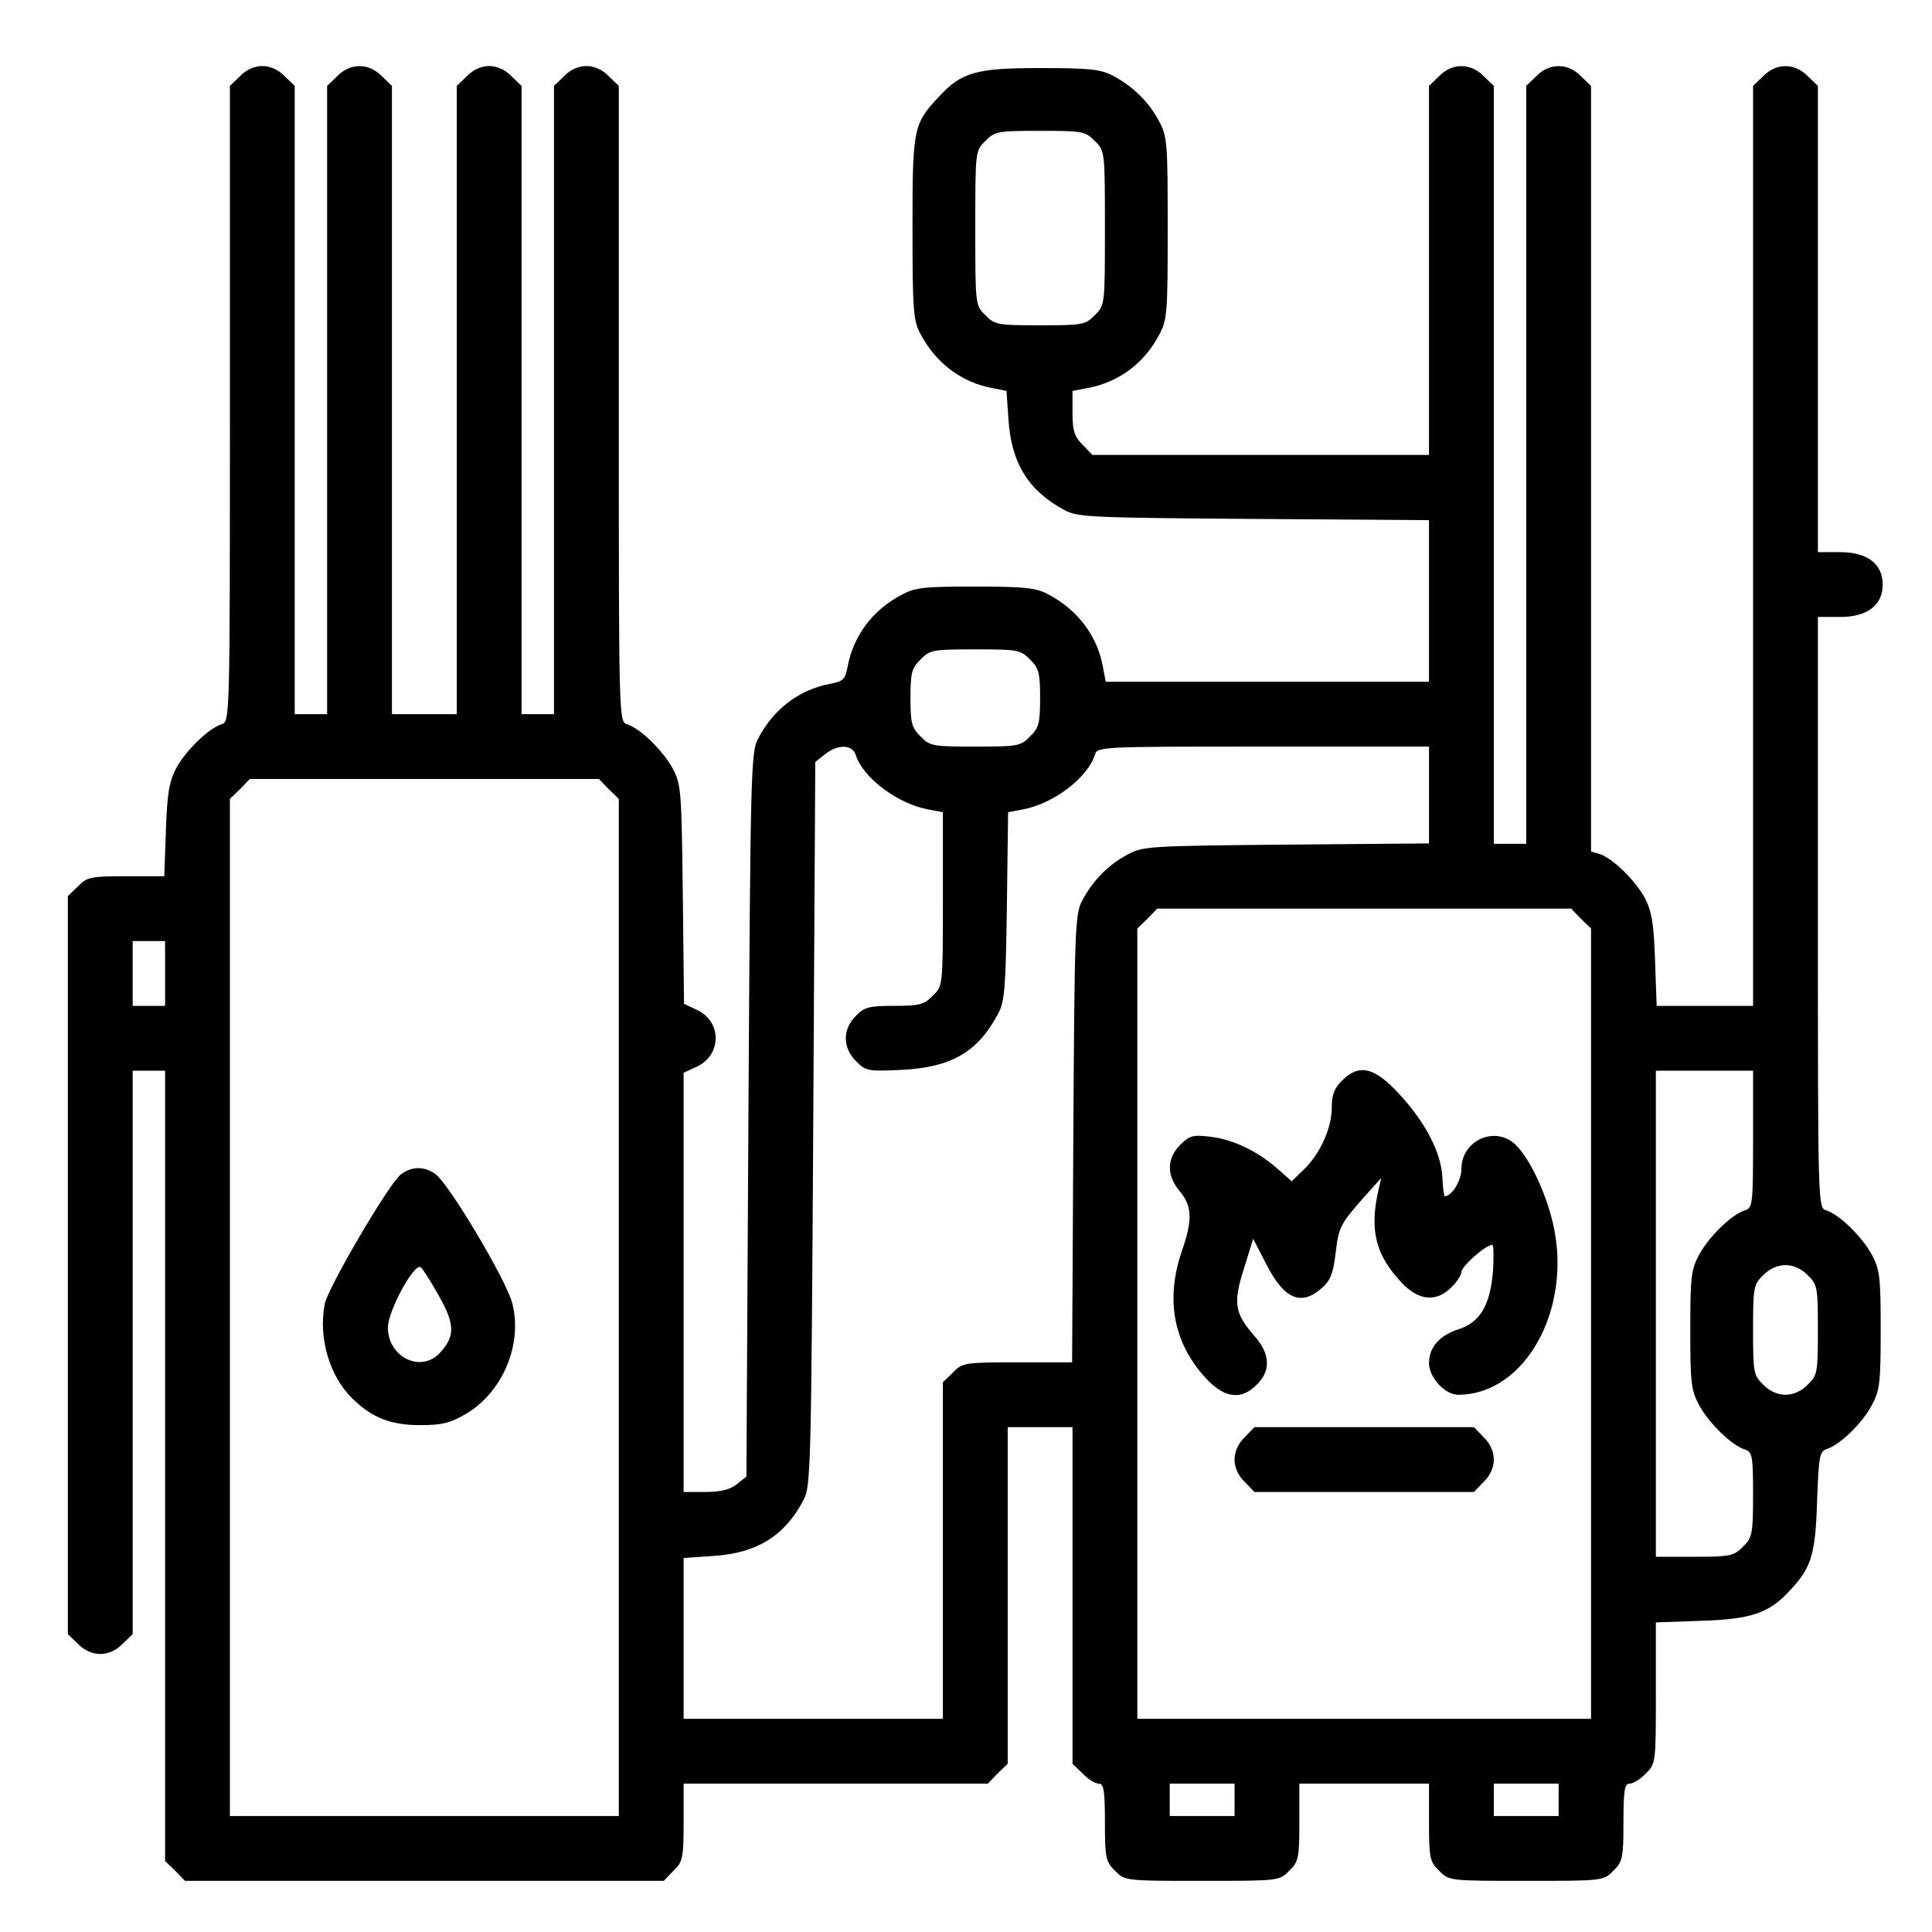
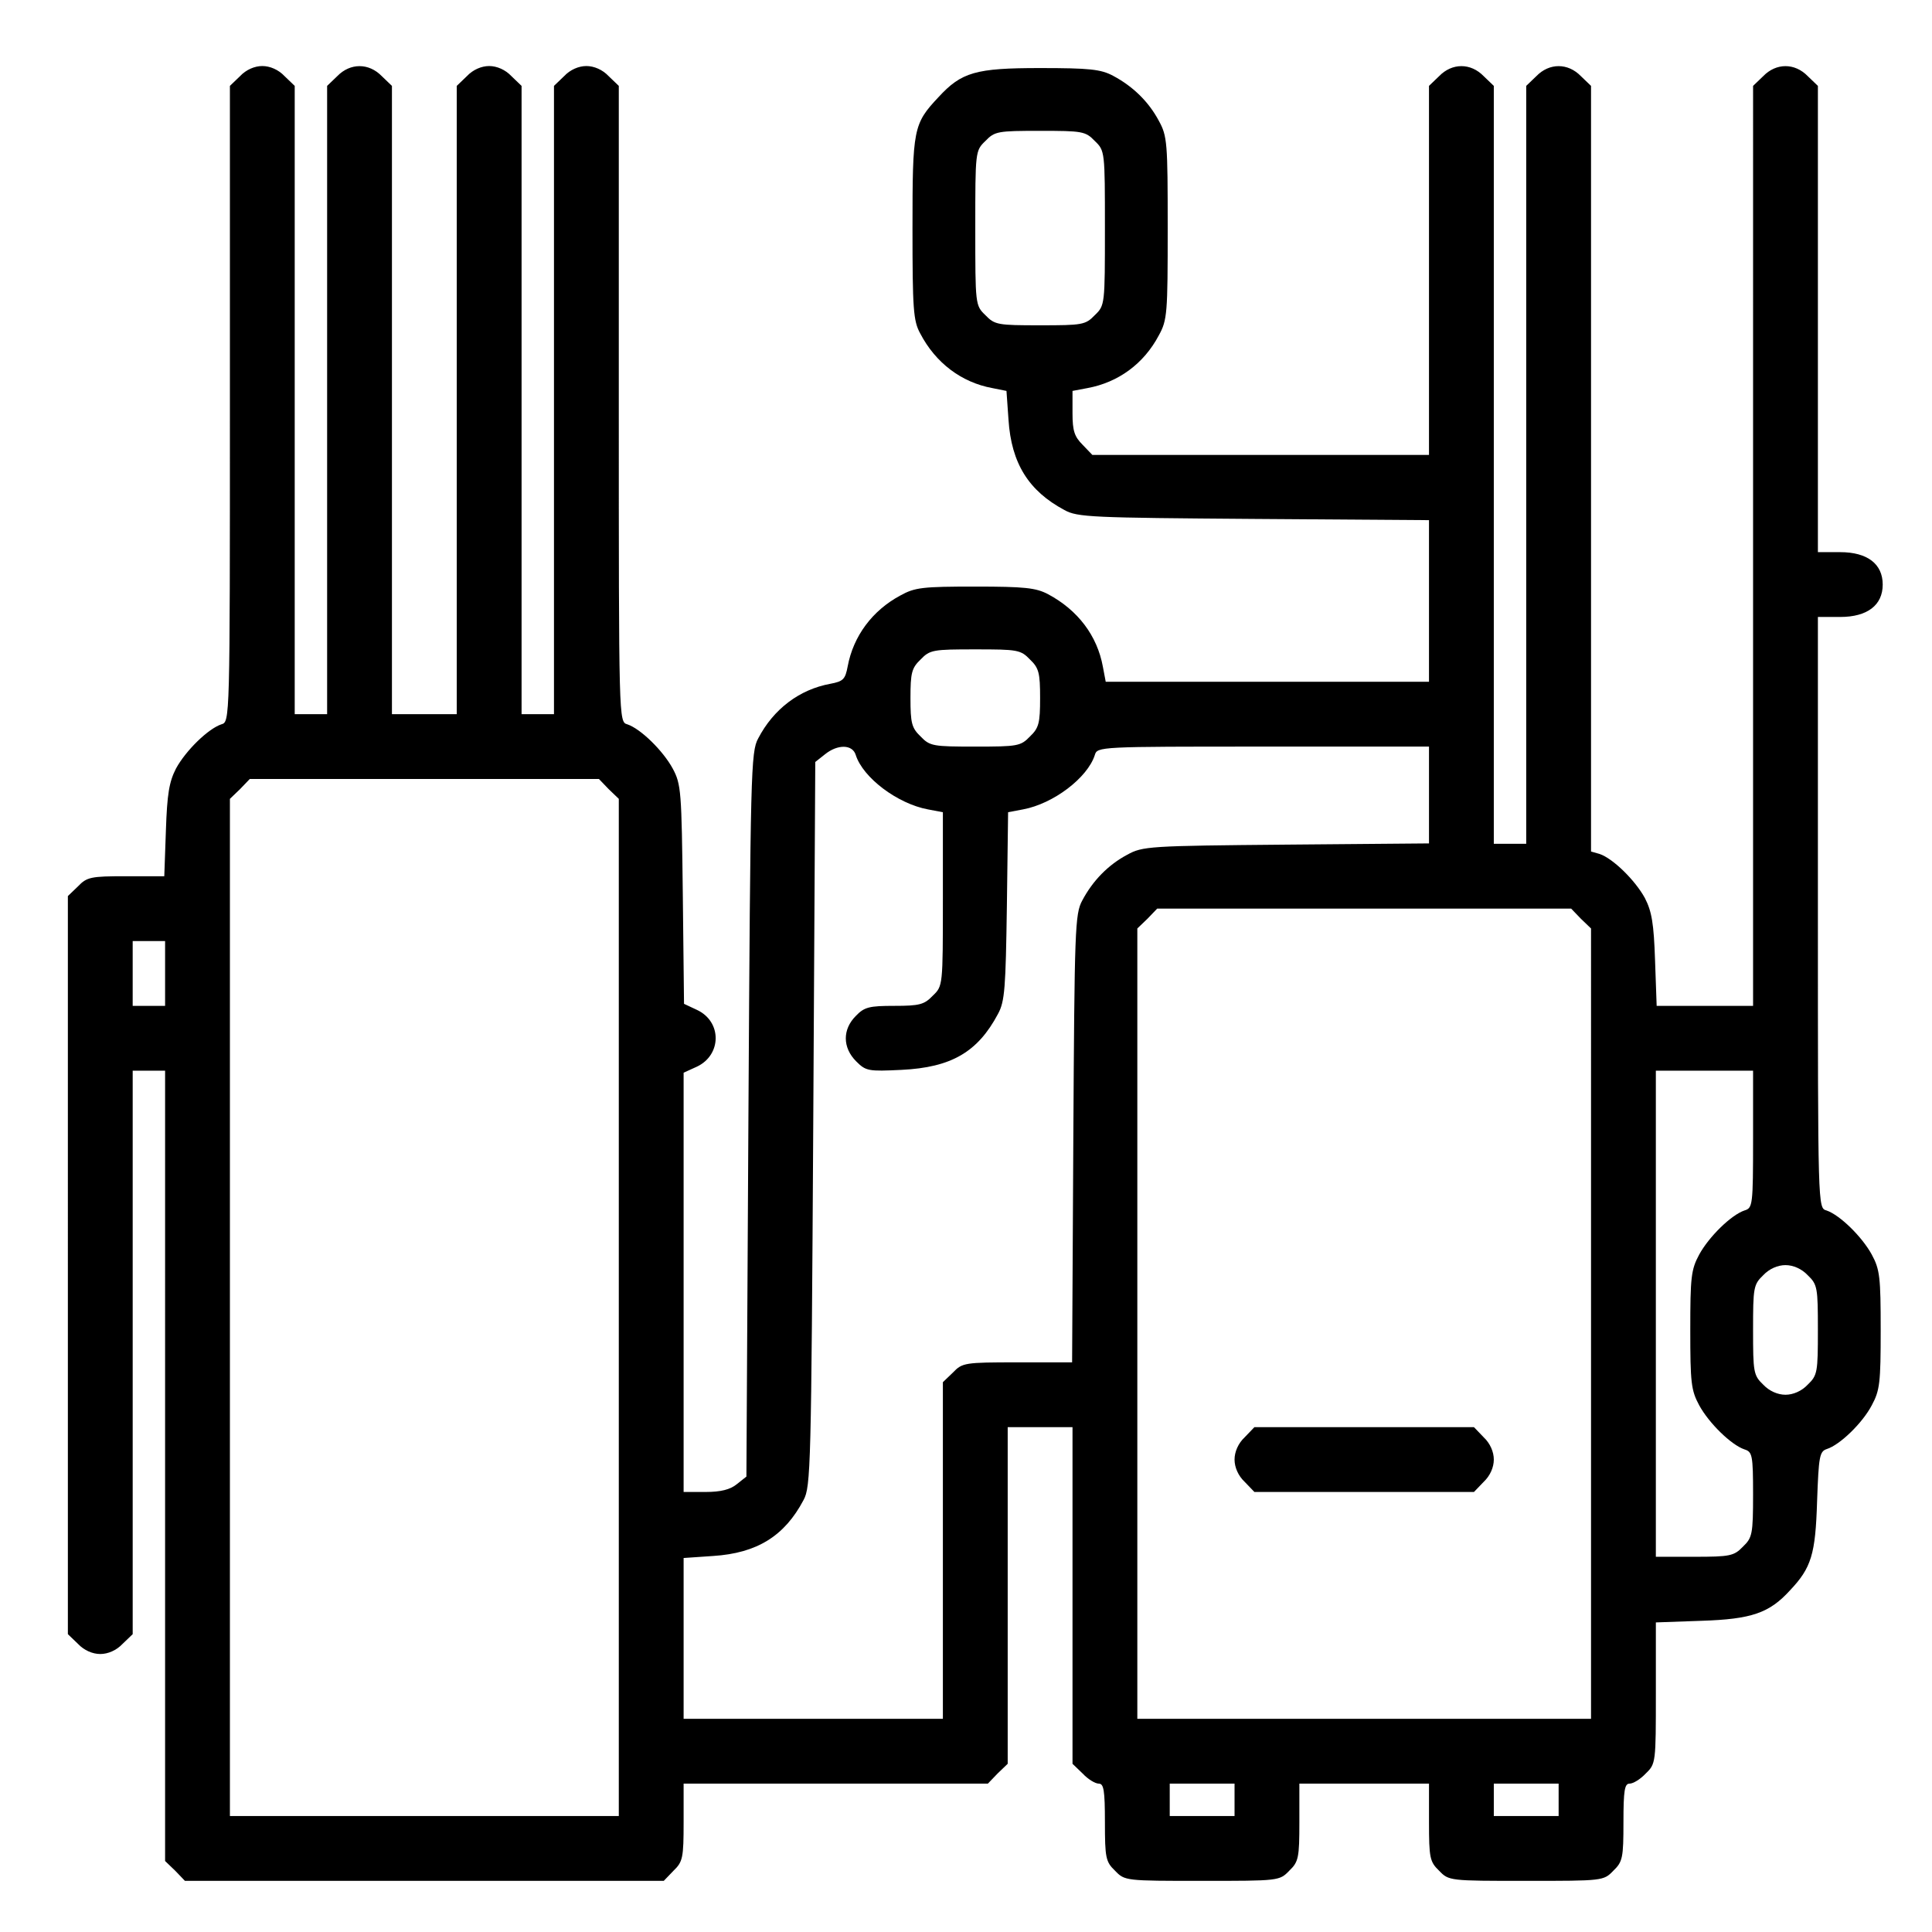
<svg xmlns="http://www.w3.org/2000/svg" width="124" height="124" viewBox="0 0 124 124" version="1.1" id="svg1" xml:space="preserve">
  <defs id="defs1" />
  <g transform="matrix(0.026,0,0,-0.026,-3.964,129.038)" fill="#000000" stroke="none" id="g4">
    <path d="m 745,4775 -25,-24 v -785 c 0,-784 0,-785 -21,-791 -33,-11 -88,-65 -112,-109 -17,-33 -22,-63 -25,-153 l -4,-113 h -95 c -86,0 -96,-2 -118,-25 l -25,-24 V 1840 929 l 25,-24 c 15,-16 36,-25 55,-25 19,0 40,9 55,25 l 25,24 v 696 695 h 40 40 V 1345 369 l 25,-24 24,-25 h 591 591 l 24,25 c 23,22 25,32 25,120 v 95 h 375 376 l 24,25 25,24 v 416 415 h 80 80 V 1025 609 l 25,-24 c 13,-14 31,-25 40,-25 12,0 15,-16 15,-95 0,-88 2,-98 25,-120 24,-25 26,-25 215,-25 189,0 191,0 215,25 23,22 25,32 25,120 v 95 h 160 160 v -95 c 0,-88 2,-98 25,-120 24,-25 26,-25 215,-25 189,0 191,0 215,25 23,22 25,32 25,120 0,79 3,95 15,95 9,0 27,11 40,25 25,24 25,27 25,198 v 175 l 113,4 c 123,4 167,19 218,75 53,56 63,89 67,220 4,111 6,123 24,129 32,10 88,64 111,108 20,37 22,56 22,186 0,130 -2,149 -22,186 -24,44 -79,98 -112,109 -21,6 -21,7 -21,736 v 729 h 55 c 67,0 105,29 105,80 0,51 -38,80 -105,80 h -55 v 575 576 l -25,24 c -32,33 -78,33 -110,0 l -25,-24 V 3615 2480 h -119 -119 l -4,113 c -3,90 -8,120 -25,153 -24,44 -79,98 -112,109 l -21,6 v 945 945 l -25,24 c -32,33 -78,33 -110,0 l -25,-24 v -936 -935 h -40 -40 v 935 936 l -25,24 c -32,33 -78,33 -110,0 l -25,-24 v -456 -455 h -415 -416 l -24,25 c -20,20 -25,34 -25,78 v 55 l 37,7 c 76,14 139,60 176,130 21,38 22,54 22,265 0,211 -1,227 -22,265 -25,47 -64,85 -113,111 -30,16 -58,19 -180,19 -159,0 -194,-10 -251,-72 -62,-66 -64,-78 -64,-323 0,-200 2,-229 19,-260 38,-73 102,-121 178,-135 l 35,-7 5,-71 c 7,-108 50,-176 138,-223 32,-18 68,-19 468,-22 l 432,-3 v -199 -200 h -399 -399 l -7,37 c -14,77 -62,140 -135,179 -30,16 -58,19 -180,19 -130,0 -149,-2 -185,-22 -69,-37 -116,-100 -130,-175 -6,-32 -11,-37 -43,-43 -76,-14 -140,-62 -178,-135 -18,-33 -19,-81 -24,-928 l -5,-894 -24,-19 c -16,-13 -39,-19 -77,-19 h -54 v 518 517 l 33,15 c 61,29 62,111 0,140 l -32,15 -3,270 c -3,255 -4,272 -25,311 -24,44 -79,98 -112,109 -21,6 -21,7 -21,791 v 785 l -25,24 c -15,16 -36,25 -55,25 -19,0 -40,-9 -55,-25 l -25,-24 v -776 -775 h -40 -40 v 775 776 l -25,24 c -15,16 -36,25 -55,25 -19,0 -40,-9 -55,-25 l -25,-24 v -776 -775 h -80 -80 v 775 776 l -25,24 c -32,33 -78,33 -110,0 l -25,-24 v -776 -775 h -40 -40 v 775 776 l -25,24 c -15,16 -36,25 -55,25 -19,0 -40,-9 -55,-25 z m 2110,-160 c 25,-24 25,-26 25,-215 0,-189 0,-191 -25,-215 -23,-24 -31,-25 -135,-25 -104,0 -112,1 -135,25 -25,24 -25,26 -25,215 0,189 0,191 25,215 23,24 31,25 135,25 104,0 112,-1 135,-25 z M 2695,3335 c 22,-21 25,-33 25,-95 0,-62 -3,-74 -25,-95 -23,-24 -31,-25 -135,-25 -104,0 -112,1 -135,25 -22,21 -25,33 -25,95 0,62 3,74 25,95 23,24 31,25 135,25 104,0 112,-1 135,-25 z m -430,-236 c 18,-56 103,-120 178,-134 l 37,-7 v -215 c 0,-214 0,-214 -25,-238 -21,-22 -33,-25 -95,-25 -62,0 -74,-3 -95,-25 -33,-33 -33,-78 1,-112 24,-24 30,-25 112,-21 123,6 188,44 238,138 17,31 19,64 22,267 l 3,231 37,7 c 75,14 159,78 177,134 6,21 11,21 416,21 h 409 v -120 -119 l -352,-3 c -340,-3 -355,-4 -393,-25 -47,-25 -85,-64 -111,-113 -18,-33 -19,-71 -22,-587 l -3,-553 h -135 c -130,0 -136,-1 -159,-25 l -25,-24 V 1135 720 h -320 -320 v 199 198 l 73,5 c 108,7 176,49 223,138 18,33 19,81 24,928 l 5,894 24,19 c 31,25 68,25 76,-2 z m -610,-84 25,-24 V 1735 480 H 1200 720 v 1255 1256 l 25,24 24,25 h 431 431 z m 2400,-320 25,-24 V 1695 720 h -560 -560 v 975 976 l 25,24 24,25 h 511 511 z M 560,2560 v -80 h -40 -40 v 80 80 h 40 40 z m 3920,-409 c 0,-163 -1,-170 -21,-176 -33,-11 -88,-65 -112,-109 -20,-37 -22,-56 -22,-186 0,-130 2,-149 22,-186 24,-44 79,-98 112,-109 19,-6 21,-14 21,-111 0,-98 -2,-107 -25,-129 -22,-23 -32,-25 -120,-25 h -95 v 600 600 h 120 120 z m 135,-336 c 24,-23 25,-31 25,-135 0,-104 -1,-112 -25,-135 -15,-16 -36,-25 -55,-25 -19,0 -40,9 -55,25 -24,23 -25,31 -25,135 0,104 1,112 25,135 15,16 36,25 55,25 19,0 40,-9 55,-25 z M 3200,520 v -40 h -80 -80 v 40 40 h 80 80 z m 800,0 v -40 h -80 -80 v 40 40 h 80 80 z" id="path1" />
-     <path d="m 1141,2063 c -31,-26 -179,-279 -187,-319 -16,-84 12,-178 68,-233 49,-48 95,-66 168,-66 53,0 74,5 113,28 91,54 140,172 114,273 -15,58 -157,296 -190,319 -28,20 -60,19 -86,-2 z m 95,-299 c 40,-71 40,-100 2,-141 -47,-50 -128,-10 -128,63 0,40 64,159 81,149 4,-3 25,-35 45,-71 z" id="path2" />
-     <path d="m 3465,2295 c -19,-18 -25,-35 -25,-66 0,-51 -29,-115 -70,-154 l -29,-28 -36,32 c -50,43 -108,71 -165,78 -43,5 -51,3 -74,-20 -34,-34 -34,-76 -1,-115 30,-36 32,-70 5,-147 -41,-120 -21,-227 59,-314 46,-50 88,-55 126,-16 35,34 33,76 -5,119 -50,57 -54,82 -27,167 l 23,74 32,-62 c 44,-87 86,-105 137,-60 21,18 28,35 34,82 8,69 11,75 69,141 l 44,49 -9,-40 c -19,-93 -3,-152 60,-219 42,-44 85,-48 122,-11 14,13 25,31 25,38 0,14 60,67 76,67 4,0 4,-29 2,-65 -7,-84 -32,-126 -84,-143 -48,-15 -74,-45 -74,-84 0,-35 39,-78 72,-78 166,0 283,213 234,423 -18,77 -57,159 -91,193 -50,50 -135,13 -135,-59 0,-29 -24,-67 -41,-67 -2,0 -5,21 -6,47 -3,61 -42,136 -107,206 -61,66 -99,75 -141,32 z" id="path3" />
    <path d="m 3225,1415 c -16,-15 -25,-36 -25,-55 0,-19 9,-40 25,-55 l 24,-25 h 271 271 l 24,25 c 16,15 25,36 25,55 0,19 -9,40 -25,55 l -24,25 h -271 -271 z" id="path4" />
  </g>
</svg>